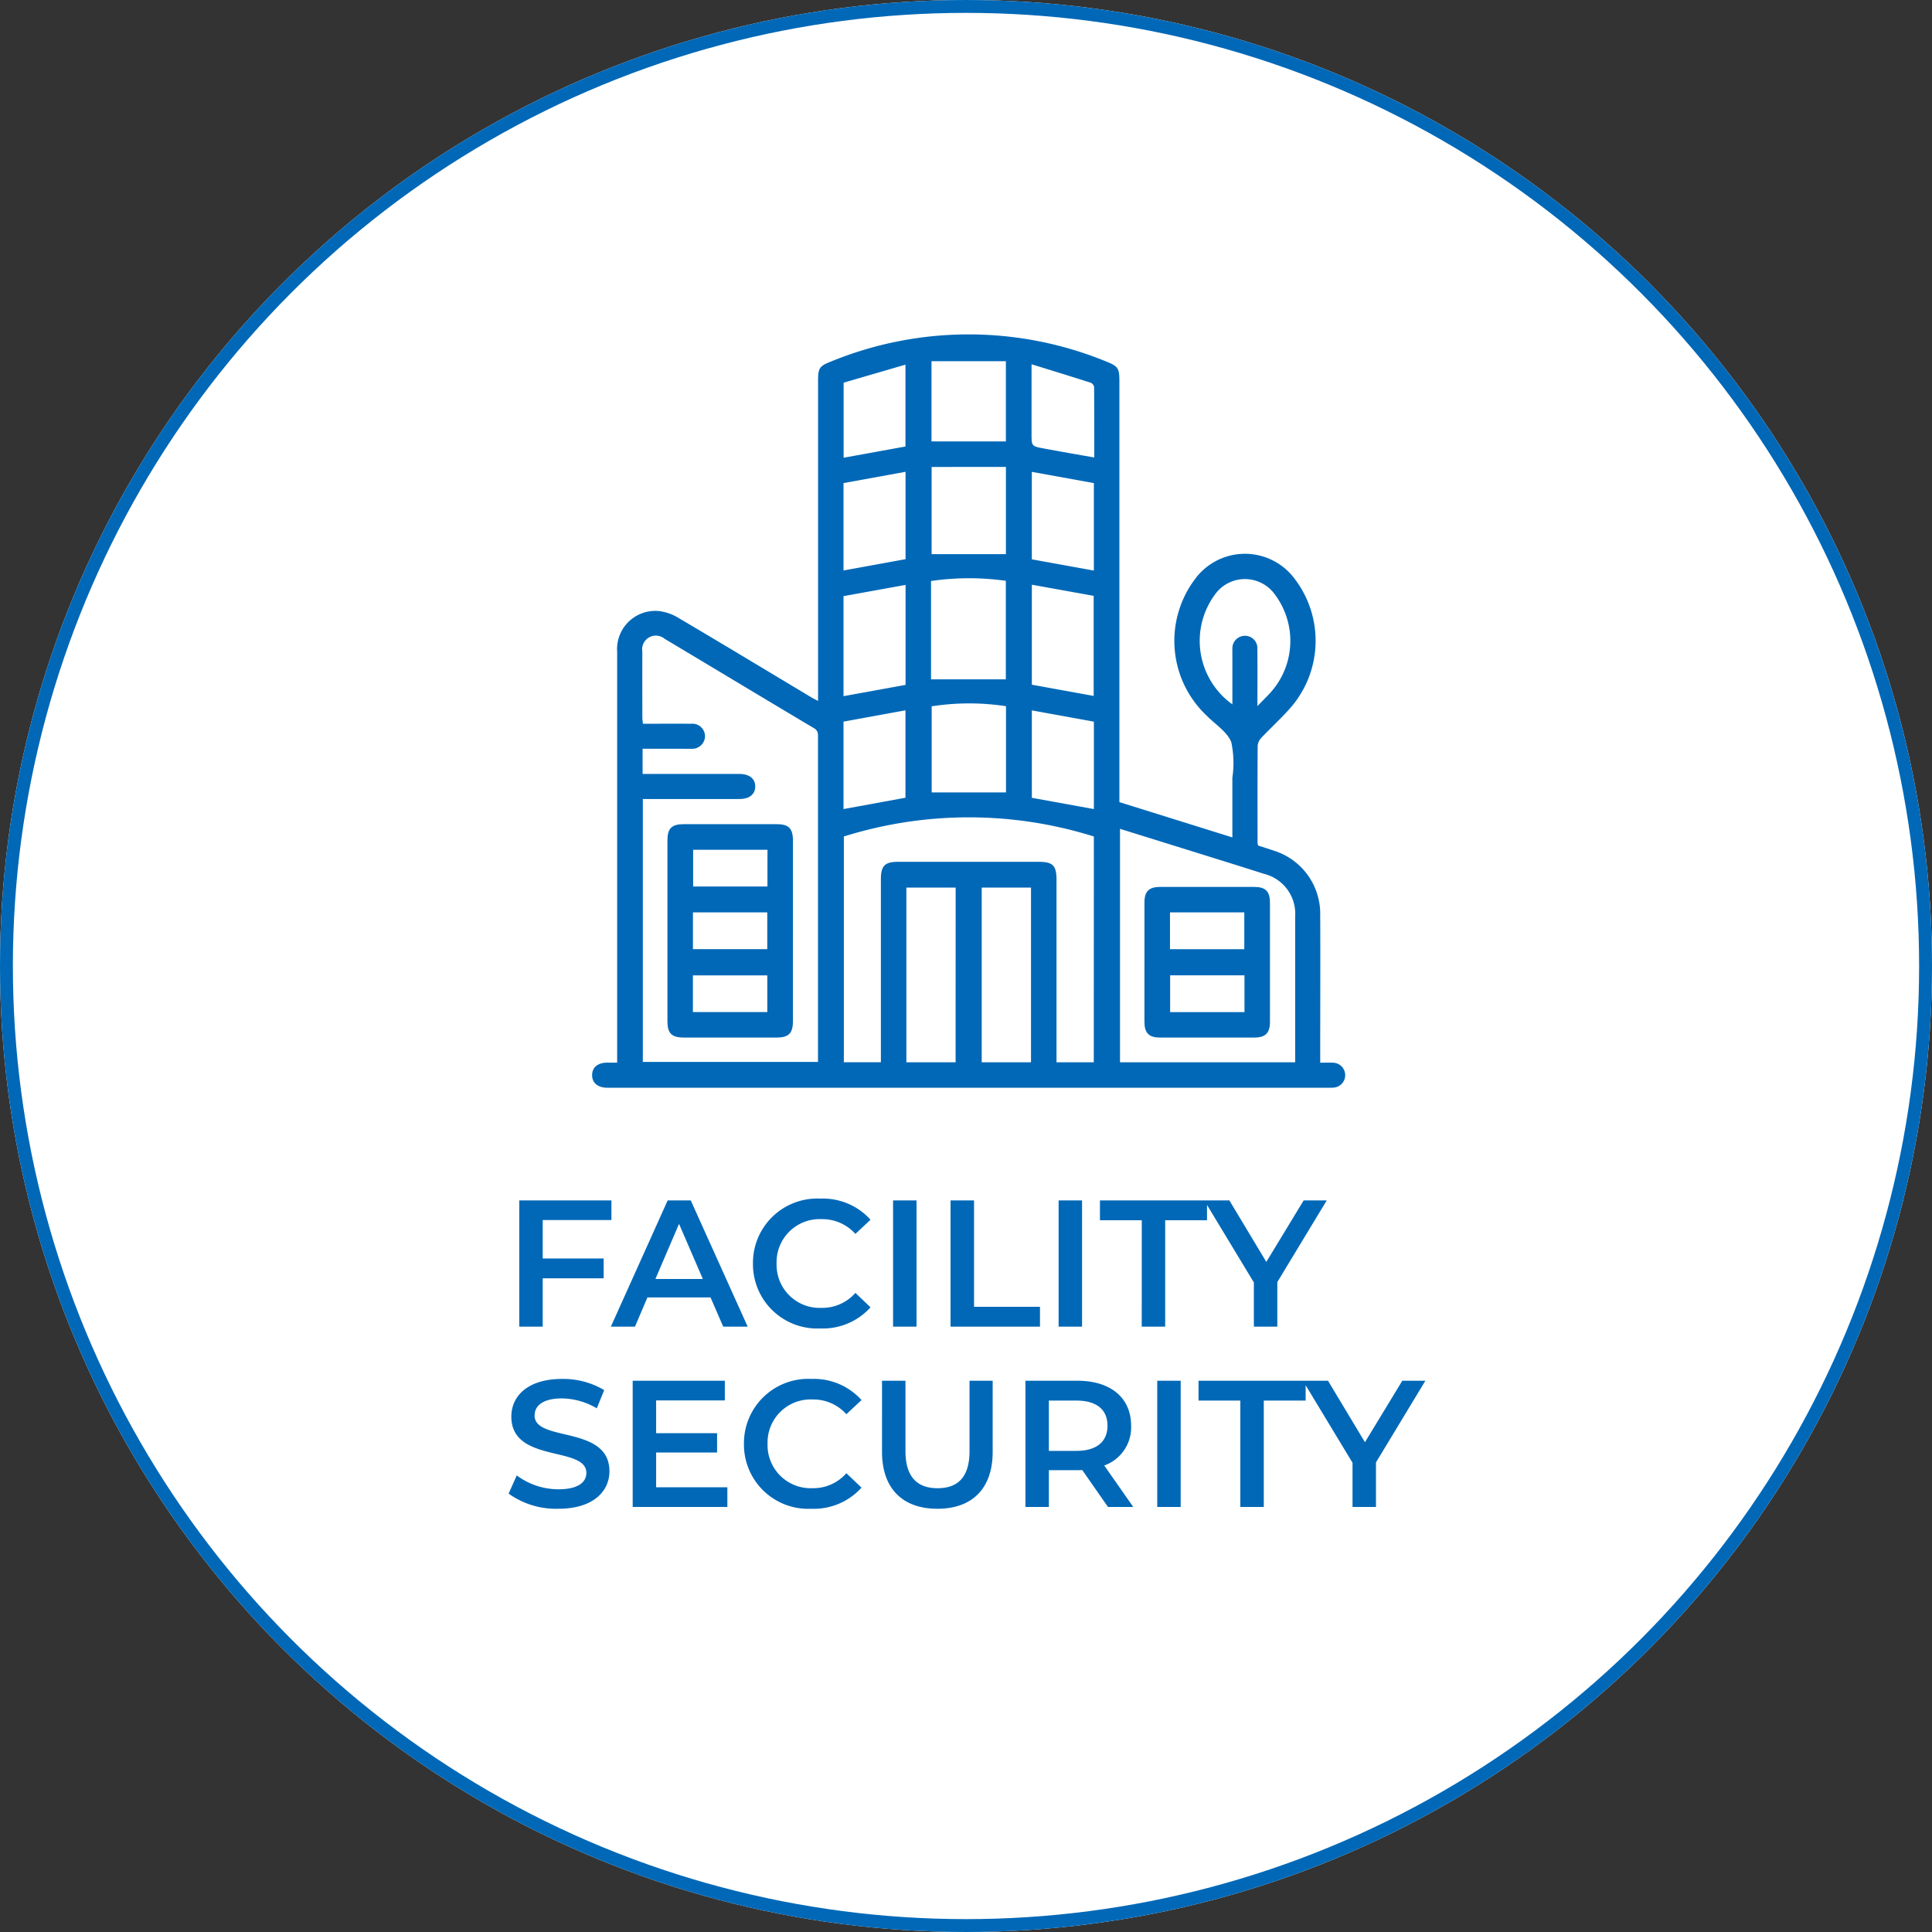
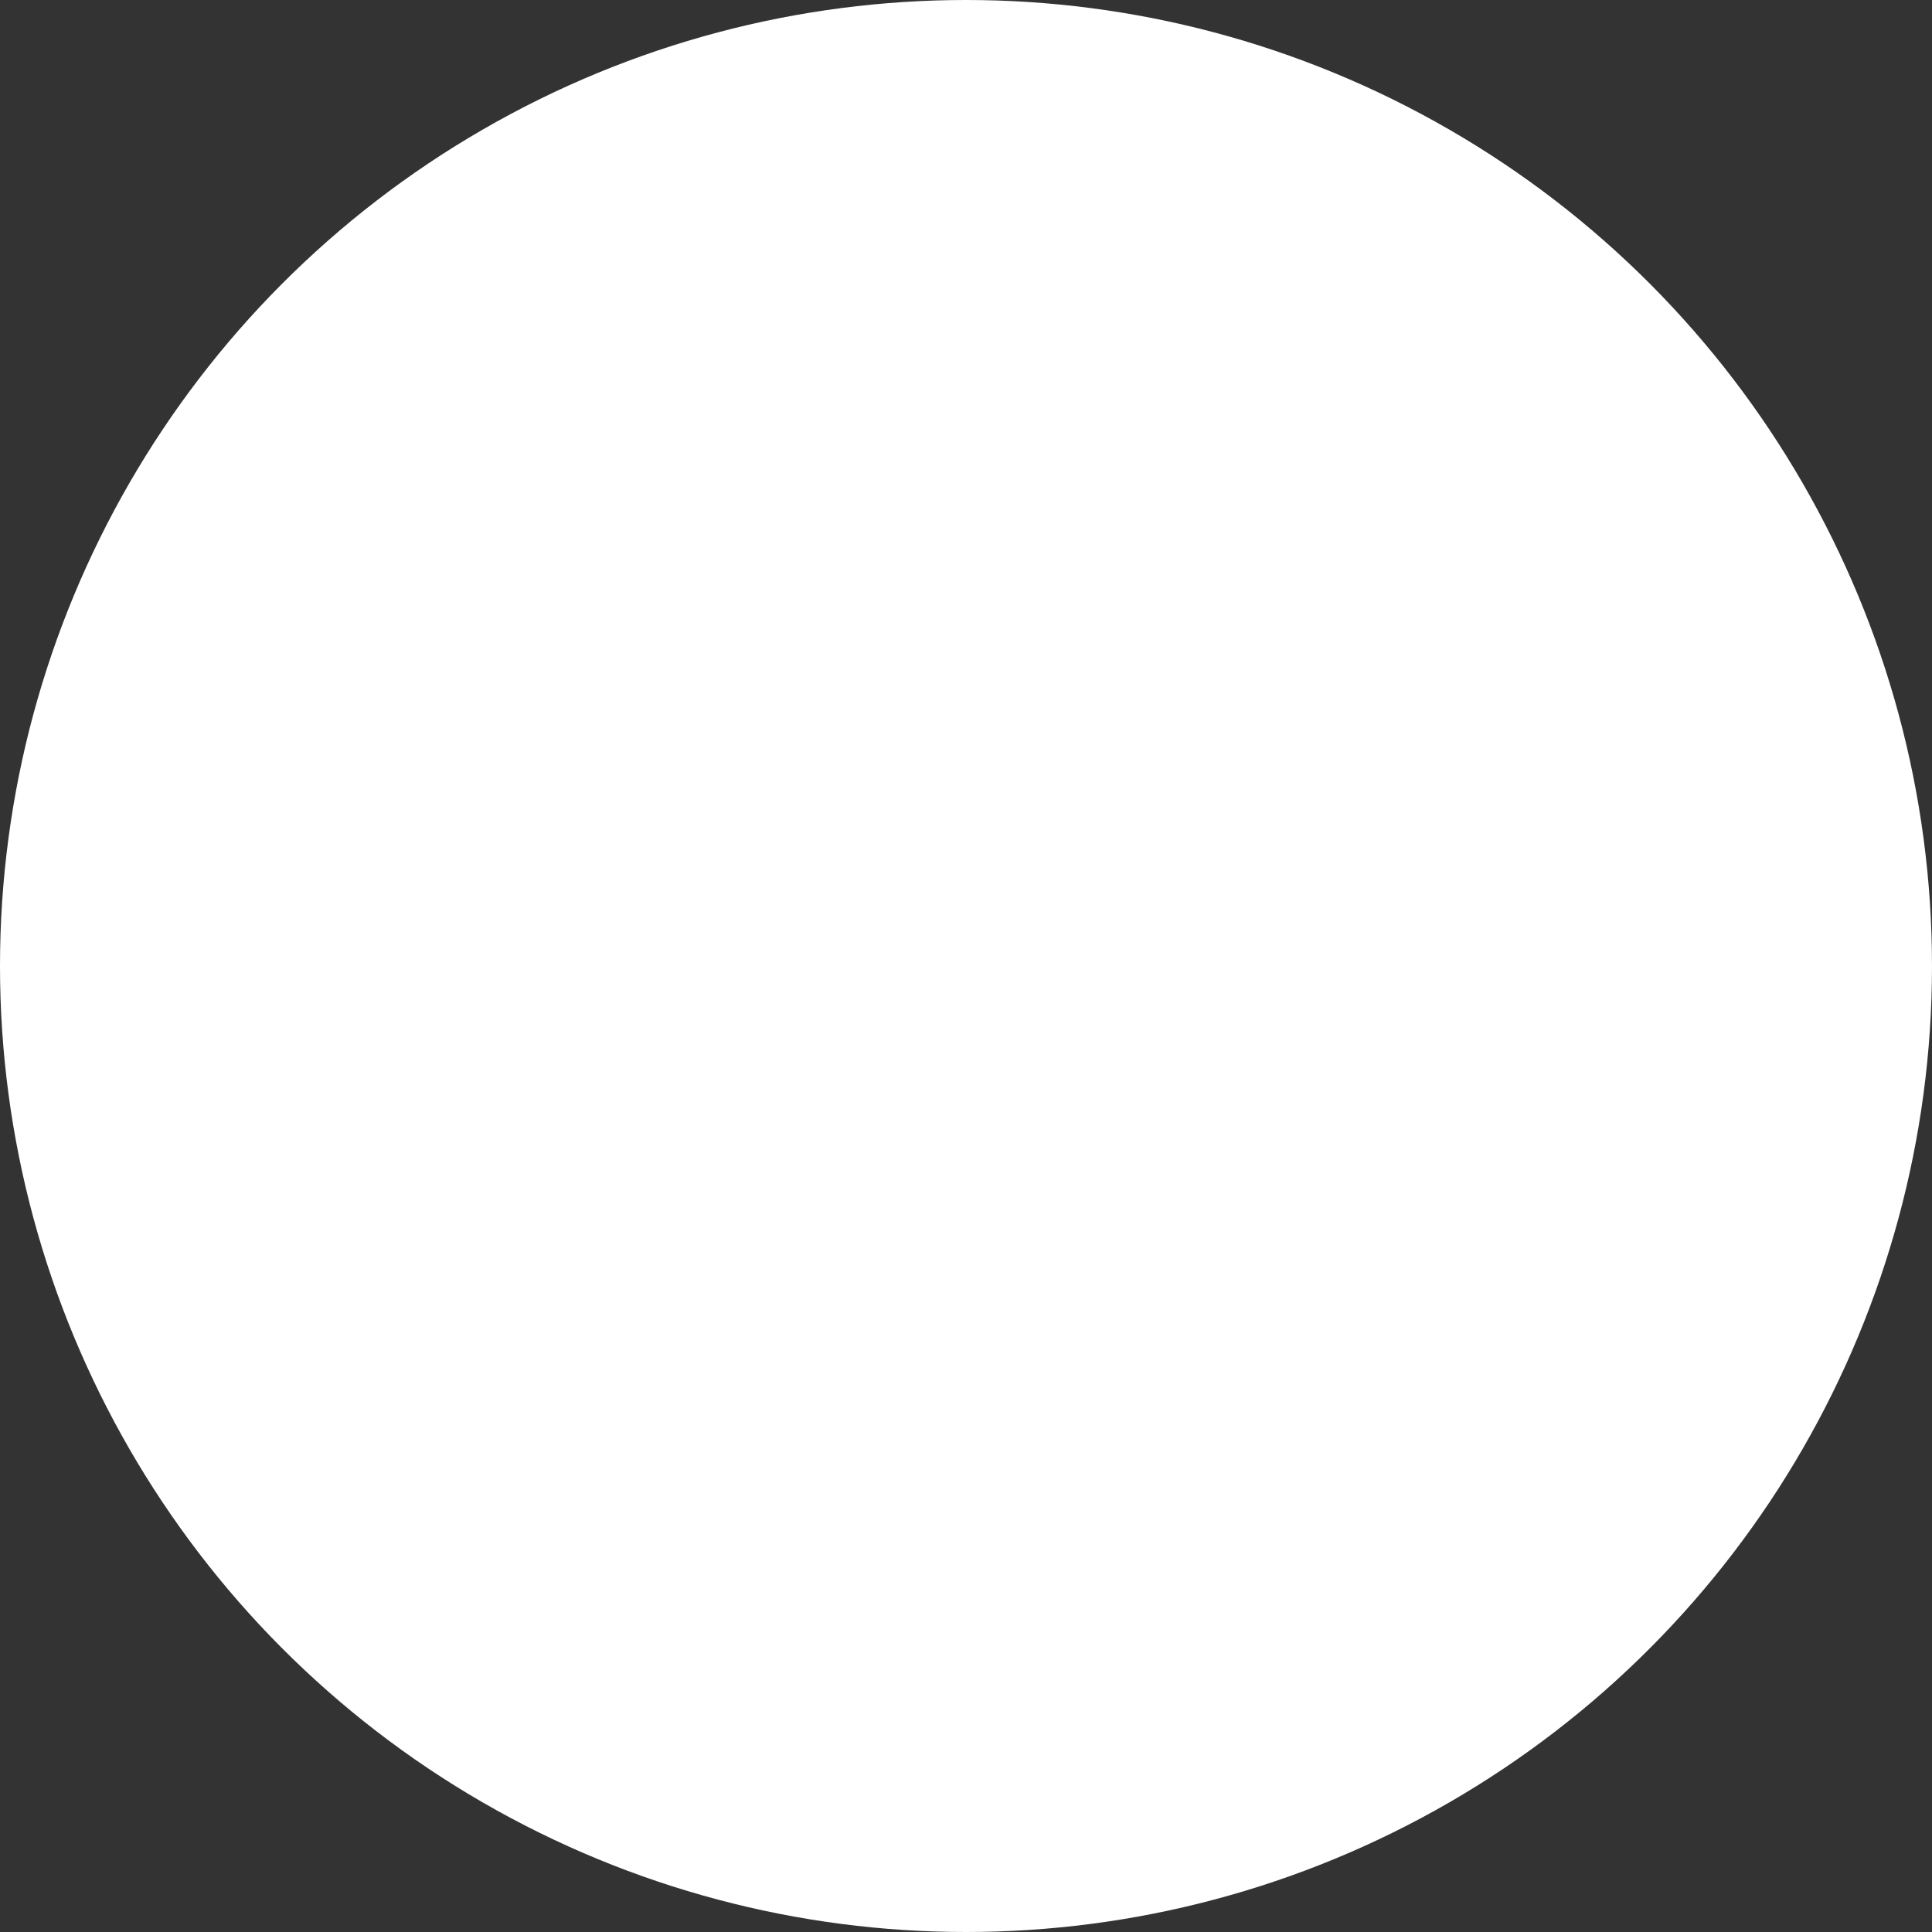
<svg xmlns="http://www.w3.org/2000/svg" width="150" height="150" viewBox="0 0 150 150">
  <rect x="0" y="0" width="150" height="150" fill="#333333" stroke="none" />
  <defs>
    <clipPath id="clip-path">
-       <circle id="楕円形_66" data-name="楕円形 66" cx="75" cy="75" r="75" transform="translate(319 2375)" fill="none" stroke="#0068b7" stroke-width="1" />
-     </clipPath>
+       </clipPath>
    <clipPath id="clip-path-2">
      <rect id="長方形_2892" data-name="長方形 2892" width="84" height="84" transform="translate(502.402 1936.402)" fill="none" />
    </clipPath>
  </defs>
  <g id="グループ_4261" data-name="グループ 4261" transform="translate(-320 -2348)">
    <g id="楕円形_70" data-name="楕円形 70" transform="translate(320 2348)" fill="#fff" stroke="#0068b7" stroke-width="1">
      <circle cx="75" cy="75" r="75" stroke="none" />
-       <circle cx="75" cy="75" r="74.5" fill="none" />
    </g>
    <g id="マスクグループ_82" data-name="マスクグループ 82" transform="translate(1 -27)" clip-path="url(#clip-path)">
-       <path id="パス_136908" data-name="パス 136908" d="M8.47-8.274V-9.8H1.316V0h1.82V-3.752H7.868v-1.54H3.136V-8.274ZM17.15,0h1.9L14.63-9.8H12.838L8.428,0H10.3l.966-2.268h4.9ZM11.886-3.7,13.72-7.98,15.568-3.7ZM24.7.14A4.974,4.974,0,0,0,28.588-1.5l-1.176-1.12a3.407,3.407,0,0,1-2.618,1.162,3.346,3.346,0,0,1-3.5-3.444,3.346,3.346,0,0,1,3.5-3.444A3.442,3.442,0,0,1,27.412-7.2L28.588-8.3A4.964,4.964,0,0,0,24.71-9.94,4.994,4.994,0,0,0,19.46-4.9,4.99,4.99,0,0,0,24.7.14ZM30.338,0h1.82V-9.8h-1.82ZM34.8,0h6.944V-1.54H36.624V-9.8H34.8ZM43.19,0h1.82V-9.8H43.19Zm6.454,0h1.82V-8.26h3.248V-9.8H46.4v1.54h3.248ZM64.008-9.8H62.216l-2.9,4.774L56.448-9.8H54.5l3.85,6.37V0h1.82V-3.458ZM4.354,14.14c2.688,0,3.962-1.344,3.962-2.912,0-3.6-5.81-2.24-5.81-4.326,0-.742.616-1.33,2.128-1.33a5.446,5.446,0,0,1,2.7.77L7.91,4.928A6.2,6.2,0,0,0,4.648,4.06C1.96,4.06.7,5.4.7,6.986c0,3.64,5.824,2.254,5.824,4.368,0,.728-.644,1.274-2.17,1.274A5.43,5.43,0,0,1,1.12,11.55L.49,12.964A6.315,6.315,0,0,0,4.354,14.14Zm7.588-1.666v-2.7h4.732v-1.5H11.942V5.726h5.334V4.2H10.122V14h7.35V12.474ZM24,14.14A4.974,4.974,0,0,0,27.888,12.5l-1.176-1.12a3.407,3.407,0,0,1-2.618,1.162,3.346,3.346,0,0,1-3.5-3.444,3.346,3.346,0,0,1,3.5-3.444A3.442,3.442,0,0,1,26.712,6.8L27.888,5.7A4.964,4.964,0,0,0,24.01,4.06,4.994,4.994,0,0,0,18.76,9.1,4.99,4.99,0,0,0,24,14.14Zm9.786,0c2.674,0,4.284-1.554,4.284-4.41V4.2H36.274V9.66c0,2.016-.9,2.884-2.478,2.884S31.3,11.676,31.3,9.66V4.2h-1.82V9.73C29.484,12.586,31.094,14.14,33.782,14.14Zm15.2-.14-2.254-3.22a3.133,3.133,0,0,0,2.086-3.094c0-2.17-1.6-3.486-4.172-3.486H40.614V14h1.82V11.144h2.212a3.412,3.412,0,0,0,.378-.014l2,2.87Zm-2-6.314c0,1.232-.826,1.96-2.422,1.96H42.434V5.74h2.128C46.158,5.74,46.984,6.454,46.984,7.686ZM50.848,14h1.82V4.2h-1.82ZM57.3,14h1.82V5.74H62.37V4.2H54.054V5.74H57.3ZM71.666,4.2H69.874l-2.9,4.774L64.106,4.2H62.16l3.85,6.37V14h1.82V10.542Z" transform="translate(358 2478)" fill="#0068b7" />
+       <path id="パス_136908" data-name="パス 136908" d="M8.47-8.274V-9.8H1.316V0h1.82V-3.752H7.868v-1.54H3.136V-8.274ZM17.15,0h1.9L14.63-9.8H12.838L8.428,0H10.3l.966-2.268h4.9ZM11.886-3.7,13.72-7.98,15.568-3.7ZM24.7.14A4.974,4.974,0,0,0,28.588-1.5l-1.176-1.12a3.407,3.407,0,0,1-2.618,1.162,3.346,3.346,0,0,1-3.5-3.444,3.346,3.346,0,0,1,3.5-3.444A3.442,3.442,0,0,1,27.412-7.2L28.588-8.3A4.964,4.964,0,0,0,24.71-9.94,4.994,4.994,0,0,0,19.46-4.9,4.99,4.99,0,0,0,24.7.14ZM30.338,0h1.82V-9.8h-1.82ZM34.8,0h6.944V-1.54H36.624V-9.8H34.8ZM43.19,0h1.82V-9.8H43.19Zm6.454,0h1.82V-8.26h3.248V-9.8H46.4v1.54h3.248ZH62.216l-2.9,4.774L56.448-9.8H54.5l3.85,6.37V0h1.82V-3.458ZM4.354,14.14c2.688,0,3.962-1.344,3.962-2.912,0-3.6-5.81-2.24-5.81-4.326,0-.742.616-1.33,2.128-1.33a5.446,5.446,0,0,1,2.7.77L7.91,4.928A6.2,6.2,0,0,0,4.648,4.06C1.96,4.06.7,5.4.7,6.986c0,3.64,5.824,2.254,5.824,4.368,0,.728-.644,1.274-2.17,1.274A5.43,5.43,0,0,1,1.12,11.55L.49,12.964A6.315,6.315,0,0,0,4.354,14.14Zm7.588-1.666v-2.7h4.732v-1.5H11.942V5.726h5.334V4.2H10.122V14h7.35V12.474ZM24,14.14A4.974,4.974,0,0,0,27.888,12.5l-1.176-1.12a3.407,3.407,0,0,1-2.618,1.162,3.346,3.346,0,0,1-3.5-3.444,3.346,3.346,0,0,1,3.5-3.444A3.442,3.442,0,0,1,26.712,6.8L27.888,5.7A4.964,4.964,0,0,0,24.01,4.06,4.994,4.994,0,0,0,18.76,9.1,4.99,4.99,0,0,0,24,14.14Zm9.786,0c2.674,0,4.284-1.554,4.284-4.41V4.2H36.274V9.66c0,2.016-.9,2.884-2.478,2.884S31.3,11.676,31.3,9.66V4.2h-1.82V9.73C29.484,12.586,31.094,14.14,33.782,14.14Zm15.2-.14-2.254-3.22a3.133,3.133,0,0,0,2.086-3.094c0-2.17-1.6-3.486-4.172-3.486H40.614V14h1.82V11.144h2.212a3.412,3.412,0,0,0,.378-.014l2,2.87Zm-2-6.314c0,1.232-.826,1.96-2.422,1.96H42.434V5.74h2.128C46.158,5.74,46.984,6.454,46.984,7.686ZM50.848,14h1.82V4.2h-1.82ZM57.3,14h1.82V5.74H62.37V4.2H54.054V5.74H57.3ZM71.666,4.2H69.874l-2.9,4.774L64.106,4.2H62.16l3.85,6.37V14h1.82V10.542Z" transform="translate(358 2478)" fill="#0068b7" />
      <g id="マスクグループ_54" data-name="マスクグループ 54" transform="translate(-150.402 451.598)" clip-path="url(#clip-path-2)">
        <g id="グループ_3308" data-name="グループ 3308" transform="translate(515.369 1949.368)">
-           <path id="パス_45761" data-name="パス 45761" d="M153.33,519.948c.387,0,.691-.018.992,0a.968.968,0,0,1,.021,1.935c-.181.017-.365.007-.548.007H98.247c-.1,0-.2,0-.3,0-.718-.015-1.148-.383-1.145-.98s.431-.956,1.154-.969c.24,0,.479,0,.79,0v-.758q0-15.562,0-31.124a2.968,2.968,0,0,1,3.191-3.181,3.715,3.715,0,0,1,1.532.514c3.458,2.041,6.9,4.118,10.341,6.182.15.09.309.165.535.285v-.729q0-12.06,0-24.12c0-.993.1-1.144,1-1.5A28.157,28.157,0,0,1,136.7,465.5c.934.368,1.039.524,1.039,1.533q0,15.958,0,31.916v.767l8.772,2.739c0-1.6,0-3.12,0-4.638a7.776,7.776,0,0,0-.088-2.771c-.329-.8-1.233-1.364-1.889-2.027a7.972,7.972,0,0,1-.953-10.581,4.81,4.81,0,0,1,7.819.012,7.919,7.919,0,0,1-.508,10.089c-.679.753-1.43,1.441-2.126,2.179a1.025,1.025,0,0,0-.291.616c-.019,2.517-.011,5.035-.008,7.552a1.059,1.059,0,0,0,.042.2c.416.135.839.268,1.259.41a5.131,5.131,0,0,1,3.564,4.934c.014,3.594,0,7.187,0,10.781v.738m-52.61-22.422c2.537,0,5.012,0,7.486,0,.808,0,1.27.371,1.257.993-.013.6-.46.953-1.235.955q-3.228,0-6.456,0h-1.035v20.412h13.6v-5.045q0-10.051,0-20.1c0-.3.033-.562-.315-.769-3.87-2.3-7.725-4.63-11.591-6.937a1.065,1.065,0,0,0-1.732,1c-.007,1.705,0,3.411,0,5.116,0,.153.029.307.046.479,1.284,0,2.522-.009,3.76,0a.978.978,0,0,1,1.06.942.992.992,0,0,1-1.066,1c-.223.008-.447,0-.67,0H100.72Zm35.035,4.857a32.417,32.417,0,0,0-19.411,0V519.91h2.876v-.751q0-6.73,0-13.46c0-1.037.308-1.349,1.335-1.349q5.451,0,10.9,0c1.118,0,1.4.284,1.4,1.4q0,6.76,0,13.521v.645h2.894Zm2.03-.594v18.125h13.6v-.558q0-5.388,0-10.775a3.189,3.189,0,0,0-2.429-3.3c-1.331-.427-2.665-.843-4-1.259-2.376-.742-4.753-1.48-7.171-2.233m-12.76,4.559H121.2v13.566h3.823Zm5.85,0h-3.827v13.566h3.827Zm-7.762-16.167h5.808v-7.649a20.505,20.505,0,0,0-5.808.015v7.634Zm25.341,2.079c.444-.461.779-.781,1.083-1.128a6,6,0,0,0,.279-7.528,2.856,2.856,0,0,0-4.606-.079,6.062,6.062,0,0,0,1.3,8.6V491.5q0-1.643,0-3.287c0-.142-.006-.284,0-.426a.97.97,0,0,1,.954-.983.953.953,0,0,1,.985,1.01c.017,1.417.005,2.835.005,4.444m-19.52.011a18.882,18.882,0,0,0-5.771.008v6.686h5.771Zm-.006-18.576H123.16v6.771h5.769Zm6.813,17.775V483.7l-4.8-.864V490.6l4.8.871m-19.422-7.748v7.766l4.817-.875v-7.764l-4.817.873m6.83-12.013h5.776v-6.228h-5.776Zm7.79,2.364v6.791l4.817.874v-6.792l-4.817-.873m4.818,26.181v-6.788l-4.816-.874v6.788l4.816.874m-19.438-6.79v6.79l4.808-.881v-6.786l-4.808.877m0-18.52v6.786l4.815-.878v-6.784l-4.815.876m4.808-2.839v-6.356l-4.8,1.4v5.827l4.8-.872m14.659.857c0-1.875,0-3.676-.011-5.478a.454.454,0,0,0-.258-.328c-1.5-.481-3-.941-4.6-1.436v5.38c0,.975,0,.983.948,1.159,1.288.238,2.577.463,3.924.7" transform="translate(-96.797 -463.405)" fill="#0068b7" />
          <path id="パス_45762" data-name="パス 45762" d="M132.779,642.309q0,3.472,0,6.944c0,.952-.327,1.278-1.28,1.279q-3.594,0-7.187,0c-.952,0-1.277-.326-1.277-1.281q0-7,0-14.009c0-.954.324-1.277,1.28-1.278q3.594,0,7.187,0c.953,0,1.277.326,1.278,1.28q0,3.533,0,7.065m-1.977-6.355h-5.772v2.85H130.8Zm-5.787,7.717h5.77v-2.859h-5.77Zm5.773,2.034h-5.776v2.849h5.776Z" transform="translate(-117.183 -595.943)" fill="#0068b7" />
-           <path id="パス_45763" data-name="パス 45763" d="M289.188,661.672c0-1.543,0-3.086,0-4.629,0-.874.343-1.216,1.217-1.218q3.654-.006,7.309,0c.873,0,1.218.345,1.218,1.217q.006,4.629,0,9.258c0,.872-.346,1.217-1.218,1.219q-3.654.006-7.309,0c-.873,0-1.215-.345-1.218-1.218,0-1.543,0-3.086,0-4.629m1.983-1.013h5.77V657.8h-5.77Zm5.784,2.027h-5.772v2.856h5.772Z" transform="translate(-246.3 -612.93)" fill="#0068b7" />
        </g>
      </g>
    </g>
  </g>
</svg>